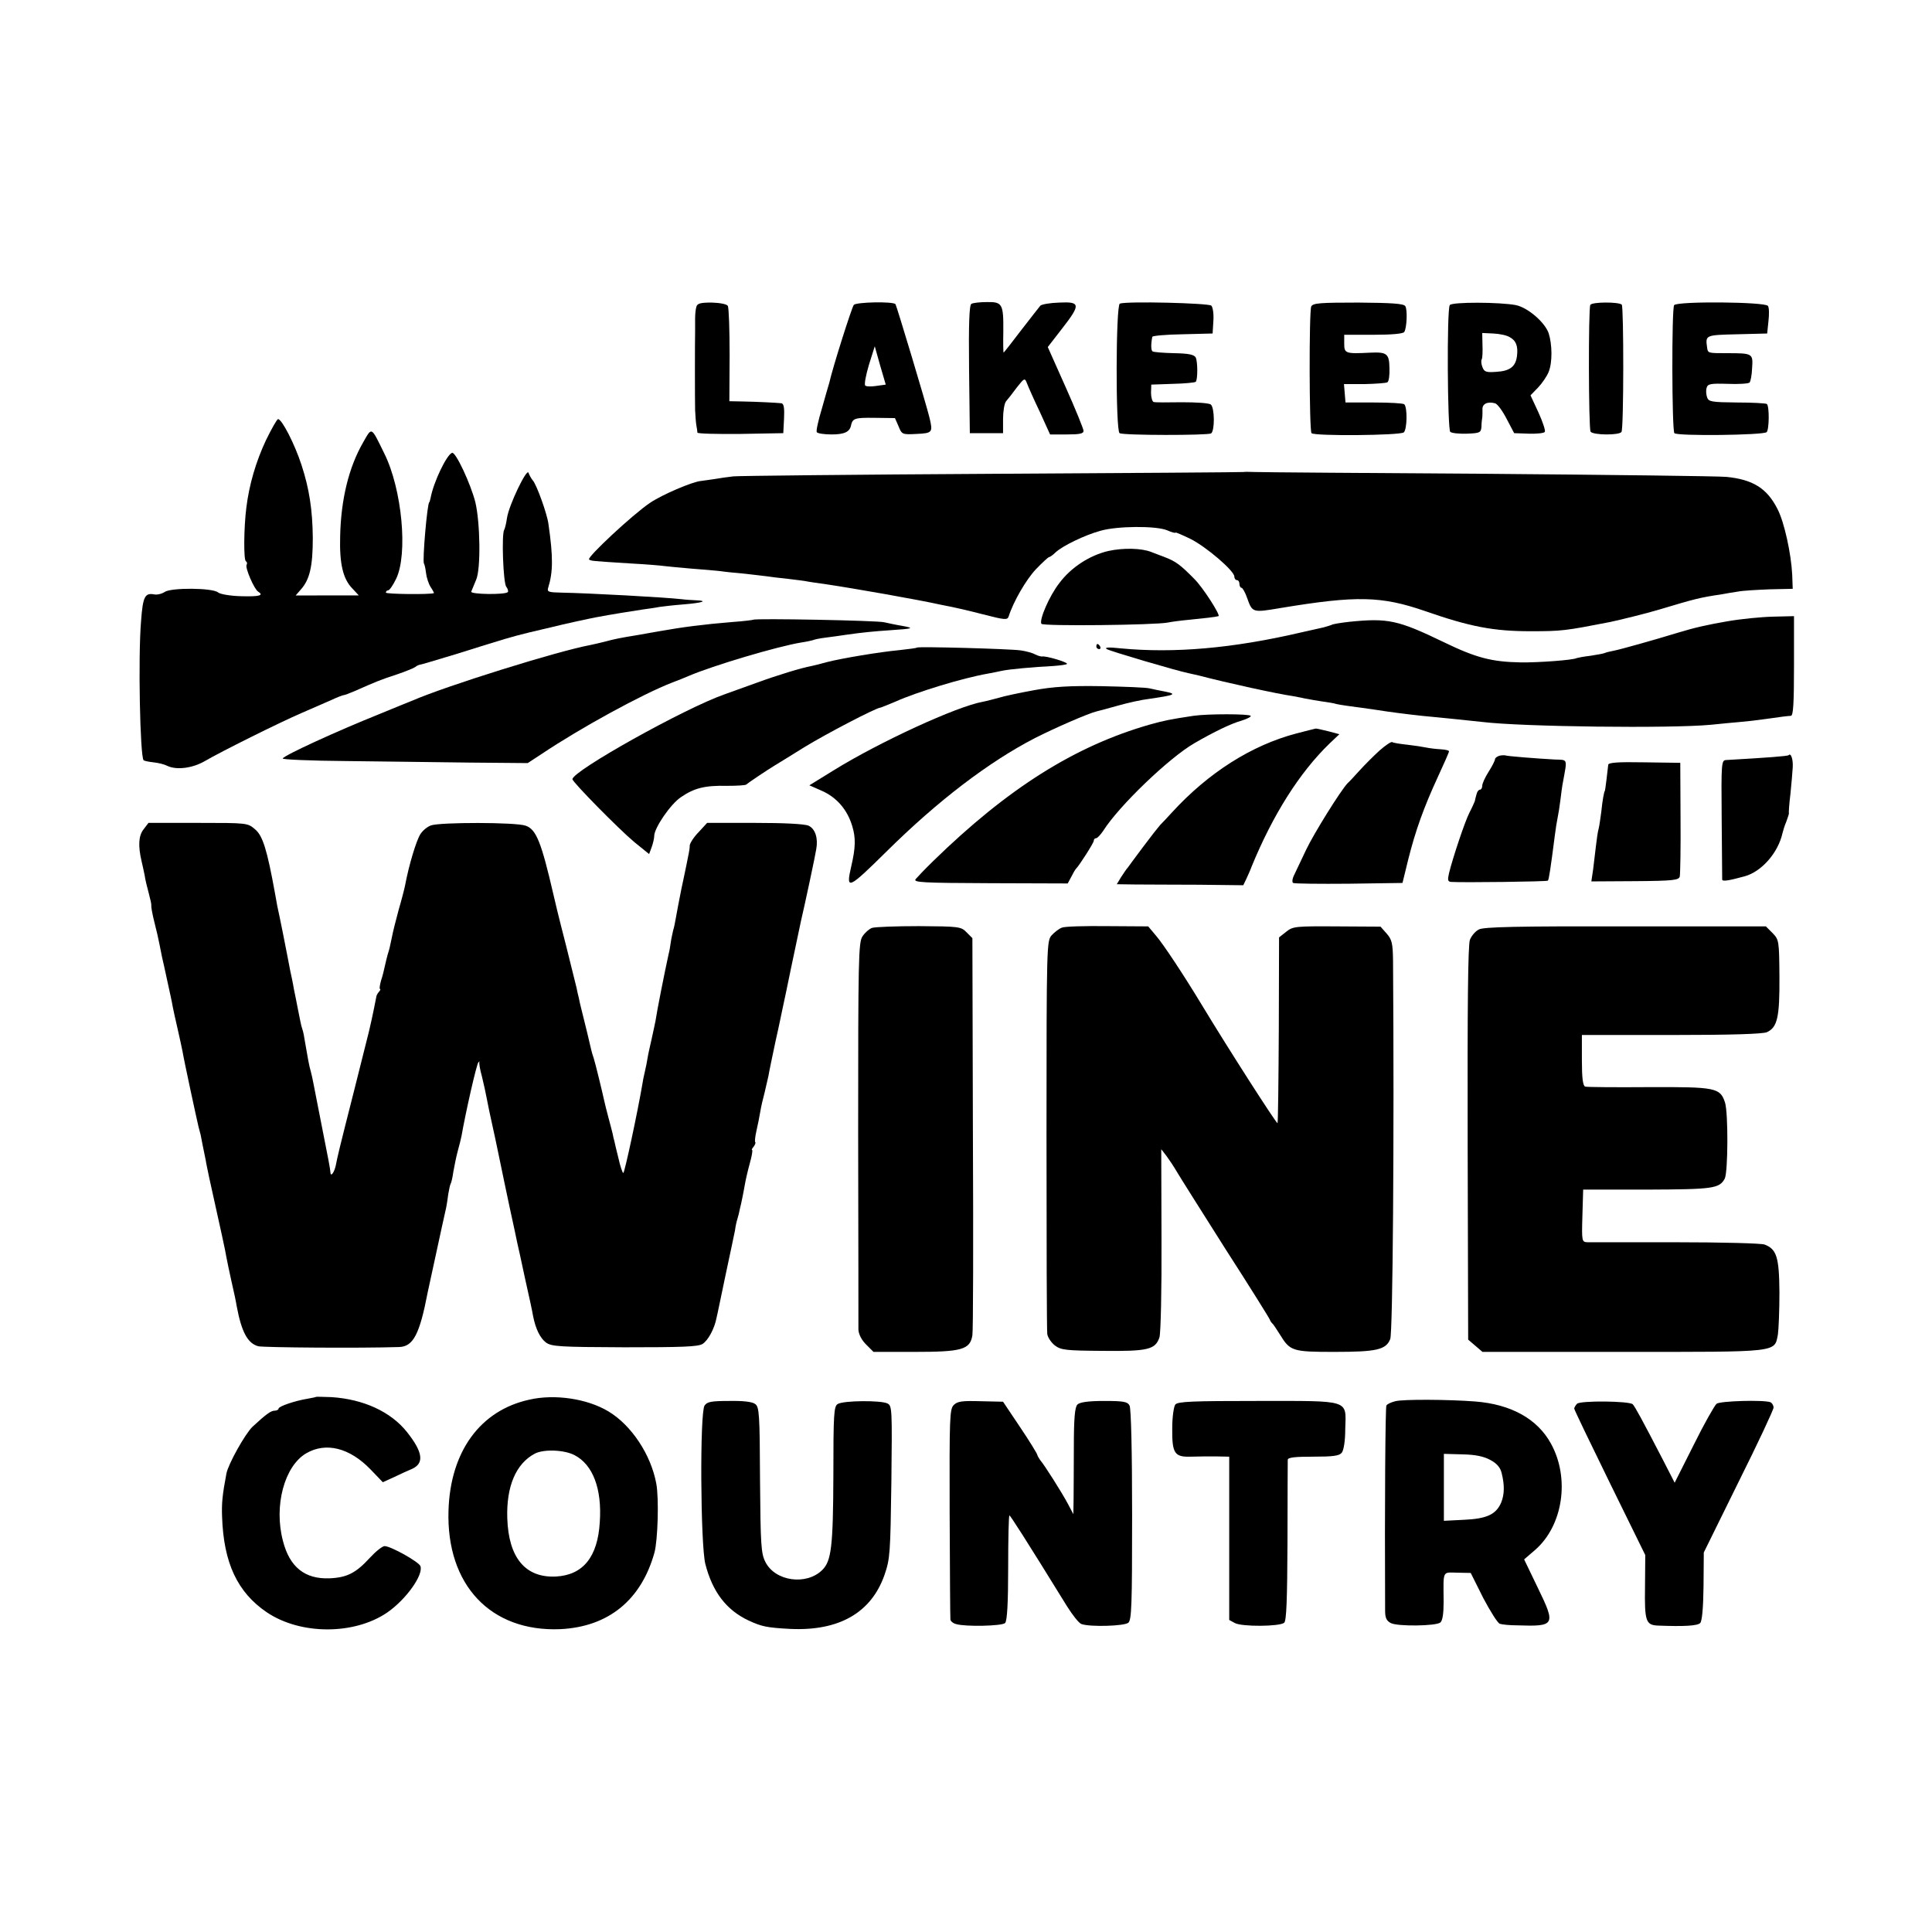
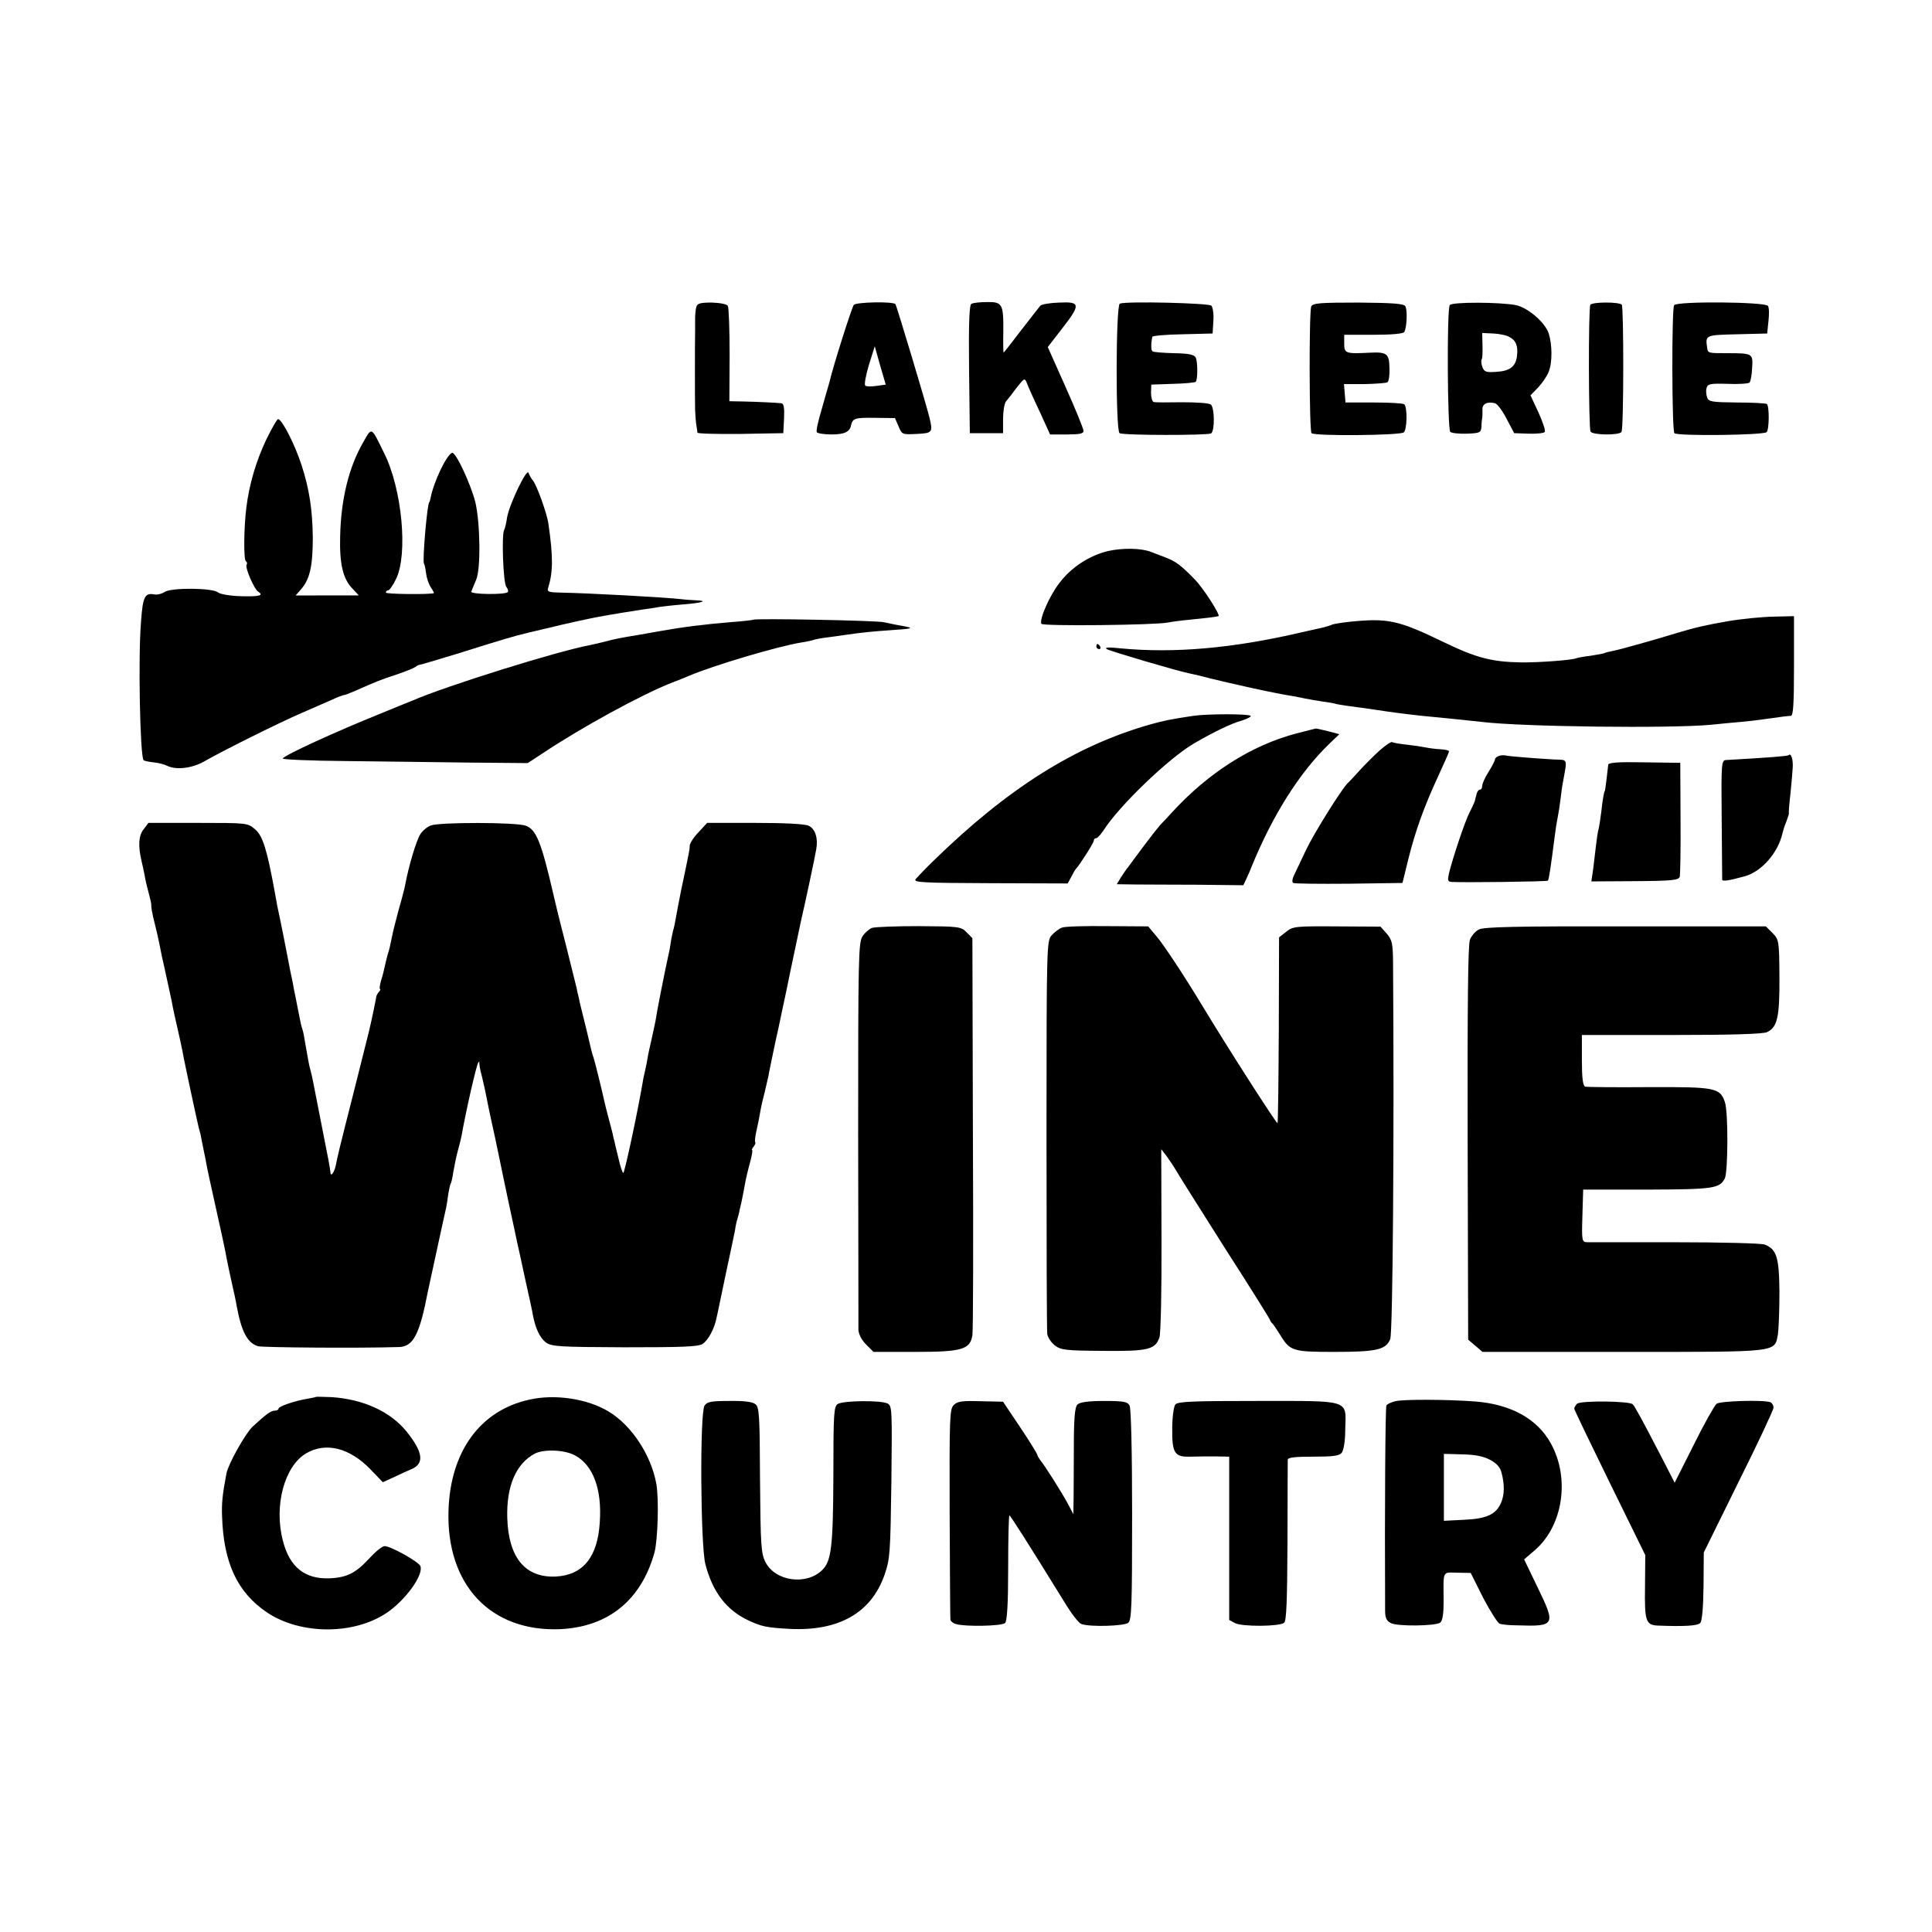
<svg xmlns="http://www.w3.org/2000/svg" version="1" width="1008" height="1008" viewBox="0 0 756 756">
  <path d="M272.5 120c-.3 1-.5 3-.5 4.6v4.9c-.1 4.1-.1 27.2 0 31 .1 2.2.3 4.9.5 6 .2 1.1.4 2.3.4 2.8.1.4 7.6.6 16.9.5l16.7-.3.3-5.8c.2-4.1-.1-5.7-1-5.9-1.8-.2-9.4-.6-15.3-.7l-5.1-.1.1-18c0-10-.3-18.6-.7-19.3-.4-.7-3.1-1.2-6.3-1.3-4.3 0-5.6.3-6 1.6zM334.1 119.3c-.8 1-8.3 24.6-9.6 30.5-.3.9-1.6 5.5-2.9 10.1-1.4 4.6-2.3 8.7-2 9.2.3.5 2.9.9 5.8.9 5 0 7.1-1 7.6-3.5.6-2.8 1.5-3.1 9.1-3l8.1.1 1.4 3.2c1.3 3.2 1.4 3.3 7.1 3 6.2-.3 6.4-.6 5-6.4-1.3-5.4-12.9-43.9-13.3-44.4-1.1-1.1-15.3-.8-16.3.3zM343 151c-1.9.3-3.9.3-4.4-.1-.5-.4.2-4 1.4-8.1l2.3-7.3 2.1 7.5 2.2 7.5-3.6.5zM380.1 118.9c-.8.5-1.1 7.4-.9 25.7l.3 24.9h13V164c0-3 .5-6.2 1.2-7 .7-.8 2.6-3.2 4.2-5.4 3-3.8 3.1-3.8 4-1.5.5 1.3 2.7 6.3 5 11.1l4 8.8h6.6c4.9 0 6.5-.3 6.5-1.4 0-.7-3.1-8.4-7-17.1l-7-15.7 5.5-7.1c7.5-9.6 7.3-10.7-1-10.3-3.6.1-6.9.7-7.4 1.2-.4.5-3.8 4.8-7.5 9.6-3.7 4.9-6.8 8.8-6.9 8.8-.1 0-.2-3.7-.1-8.3.1-10.8-.4-11.6-6.4-11.5-2.7 0-5.4.3-6.1.7zM438.2 118.8c-1.6.5-1.7 49.8-.1 50.7 1.4.9 34.4.9 35.8.1 1.5-1 1.4-10.1-.1-11.3-.7-.6-5.8-.9-11.3-.9-5.5.1-10.5.1-11.1-.1-.5-.2-1-1.8-1-3.6l.1-3.2 8.5-.3c4.6-.1 8.6-.5 8.9-.8.8-.8.8-7.8 0-9.5-.6-1.1-2.6-1.6-8.5-1.7-4.2-.1-8-.4-8.4-.7-.6-.4-.7-2.7-.1-5.7 0-.4 5.4-.9 11.9-1l11.7-.3.3-4.9c.2-2.7-.2-5.4-.8-6-1-1-33-1.8-35.8-.8zM513.1 119.9c-.9 2-.8 48.7.1 49.6 1.2 1.2 34.6.9 36.1-.3 1.3-1.1 1.5-9.7.2-11-.4-.4-5.7-.7-11.8-.7h-11.2l-.3-3.6-.3-3.6h8c4.4-.1 8.5-.4 9-.7.6-.4.9-2.9.8-5.6-.1-5.6-1-6.3-7.5-6-9.7.5-10.2.3-10.2-3.5V131h11.4c7.1 0 11.7-.4 12.1-1.1 1-1.6 1.3-8.7.4-10.1-.6-1-5.3-1.3-18.4-1.4-15 0-17.7.2-18.4 1.5zM567.3 119.4c-1.2 1.8-.9 48.7.2 49.6.6.5 3.5.8 6.5.7 5.1-.2 5.5-.4 5.7-2.7 0-1.4.2-3 .3-3.5.1-.6.1-2 .1-3.2-.2-2.2 1.9-3.3 4.9-2.5.9.2 2.9 2.9 4.5 6l3 5.7 5.7.2c3.2.1 6-.2 6.3-.7.3-.5-.8-3.9-2.5-7.6l-3.1-6.7 3-3.1c1.6-1.7 3.5-4.5 4.1-6.1 1.5-3.7 1.4-10.7 0-15.1-1.5-4.3-8.1-10-12.8-11-6.1-1.2-25.2-1.3-25.9 0zm23.4 12.5c2.5 1.3 3.4 3.5 2.9 7.4-.5 4.1-2.7 5.9-8.1 6.2-4 .3-4.7 0-5.4-1.8-.5-1.2-.6-2.6-.3-3.1s.4-3 .3-5.6l-.1-4.7 4.3.2c2.4.1 5.3.7 6.4 1.4zM622.3 119.3c-.8 1.4-.7 48.2.1 49.6.9 1.4 11.3 1.5 12.1.1.9-1.5.9-48.9.1-49.8-1.2-1.1-11.6-1.1-12.3.1zM655.1 119.4c-1 1.3-.9 49.1.1 50.1 1.1 1.2 34.9.8 36.1-.4 1-1 1.1-10 .1-11-.3-.3-5.6-.6-11.6-.6-10.1-.1-11.2-.3-11.8-2-.4-1.1-.5-2.8-.2-3.7.4-1.6 1.5-1.8 8.2-1.6 4.3.2 8.2-.1 8.6-.5.4-.4.9-2.9 1-5.6.4-5.8.3-5.9-9.9-5.9-7.4 0-7.4 0-7.7-2.2-.7-4.9-.7-4.9 11.8-5.2l11.7-.3.5-4.8c.3-2.6.3-5.3-.2-6-1-1.6-35.4-1.9-36.7-.3zM104.1 172.2c-4 8.5-6.6 17.5-7.7 26.4-1 7.8-1.1 20.5-.2 21 .5.3.6.9.3 1.4-.7 1.1 3 9.6 4.5 10.5 2.4 1.5.5 2-6.6 1.8-4.3-.1-8.3-.8-9.1-1.5-2.2-1.8-18.2-1.9-20.8-.2-1.2.8-3 1.2-4.1 1-3.7-.7-4.5.8-5.2 10.4-1.2 13.9-.4 53.1 1 54.5.2.2 1.9.6 3.8.8 2 .2 4.4.8 5.5 1.4 3.6 1.7 9.8.9 14.5-1.8 6.5-3.8 29.2-15.1 38-18.9 4.1-1.8 9.4-4.1 11.7-5.1 2.3-1.1 4.5-1.9 4.8-1.9.4 0 2.2-.7 4.1-1.5 8.6-3.8 10.3-4.5 16.4-6.5 3.6-1.2 7-2.6 7.5-3 .6-.5 1.3-.8 1.8-.9.4 0 6.7-1.9 14-4.1 20.4-6.4 21.8-6.8 28.7-8.5 3.6-.8 7.4-1.8 8.5-2 5.1-1.3 15.3-3.5 18-4 5.3-1 13.9-2.4 18-3 2.2-.3 5.1-.7 6.5-1 1.4-.2 5.6-.7 9.5-1 7.3-.6 9.8-1.4 4.9-1.6-1.6-.1-4-.2-5.4-.4-6.9-.8-36.7-2.4-47.3-2.6-5.1-.1-5.7-.3-5.2-1.9 1.9-6.1 2-11.9.1-25-.5-3.9-4.6-15.3-6.1-17-.7-.8-1.4-2.2-1.7-3-.6-2-7.6 12.5-8.4 17.6-.3 2.1-.8 4.2-1.1 4.7-1.1 1.7-.4 20.8.8 22.3.6.8.9 1.7.6 2.1-1.1 1.1-14.8.9-14.3-.2.2-.5 1.1-2.6 1.9-4.6 1.9-4.2 1.6-22.4-.3-30.4-1.8-7.1-7.7-19.8-9.1-19.3-2.1.7-7.2 11.3-8.4 17.6-.2.9-.4 1.7-.5 1.7-.8 0-2.8 23.3-2.1 24 .2.3.6 1.9.8 3.7.2 1.8 1 4.2 1.8 5.5.9 1.3 1.4 2.4 1.3 2.4-1.6.6-18.8.4-18.8-.2 0-.5.4-.9.9-.9s1.9-2 3.1-4.5c4.7-9.7 2.3-35.1-4.6-49-5.3-10.8-4.8-10.5-8.3-4.4-5.6 9.7-8.7 22.3-9 36.8-.3 10.6 1.1 16.6 4.7 20.3l2.6 2.8H115.7l2-2.3c3.5-3.9 4.7-9.1 4.7-20.2-.1-11-1.4-19.3-4.4-28.5-2.7-8.3-7.7-18-9.2-18-.4 0-2.5 3.7-4.7 8.2z" />
-   <path d="M486.6 184.7c-.1.1-44.2.4-98.1.7-53.9.3-99.6.8-101.5 1-1.9.2-5.4.7-7.7 1.1-2.4.3-4.6.7-5 .7-3.4.3-15.3 5.4-20 8.6-6.8 4.6-24.6 21.2-23.8 22.1.7.6.7.6 16.5 1.6 5.8.3 11.6.8 13 1 1.4.2 6.1.6 10.5 1 4.4.3 9.6.8 11.5 1 1.9.3 6.2.7 9.5 1 3.3.4 7.1.8 8.5 1 1.4.2 5.1.7 8.3 1 3.2.4 6.8.8 8 1.1 1.1.2 3.9.6 6.2.9 12.1 1.8 37 6.2 45.5 8.1 1.4.3 3.4.7 4.5.9 1.1.2 6.4 1.4 11.8 2.8 8.9 2.3 9.9 2.4 10.4.9 1.8-5.7 6.8-14.4 10.7-18.5 2.5-2.6 4.8-4.7 5.1-4.7.3 0 1.5-.8 2.6-1.9 2.7-2.5 11.3-6.7 17.5-8.4 6.5-1.9 21.8-2 26.1-.2 1.8.8 3.3 1.2 3.3.9 0-.2 2.6.9 5.9 2.5 6.3 3.2 17.1 12.5 17.1 14.7 0 .8.5 1.4 1 1.4.6 0 1 .7 1 1.5s.4 1.5.8 1.5 1.4 1.7 2.1 3.7c2.2 6.1 2 6.1 13.3 4.2 29.6-4.9 39.3-4.7 56.4 1.2 17.8 6.2 26.9 7.9 41.4 7.9 12.2 0 13.5-.2 31-3.6 3.8-.8 14-3.3 19-4.8 14.4-4.3 15.7-4.7 25-6.1 1.4-.3 4.1-.7 6-1 1.9-.4 7.6-.7 12.5-.9l9-.2-.2-5.5c-.4-8.2-3.1-20.7-5.8-25.8-4.1-8.1-9.7-11.5-20-12.5-3.3-.3-45.1-.8-93-1.2-47.8-.3-89-.6-91.3-.7-2.4-.1-4.5-.1-4.6 0z" />
  <path d="M433.7 215.6c-7.3 1.7-14.6 6.4-19.2 12.6-3.9 5-7.9 14.3-7 15.9.6 1 44.8.5 49.5-.5 1.4-.3 5.2-.8 8.5-1.1 5.2-.5 10.4-1.1 11.3-1.4.9-.3-6-11.1-9.4-14.5-5.5-5.6-7.3-6.9-11.4-8.5-1.9-.7-4.4-1.7-5.5-2.1-3.7-1.5-10.9-1.7-16.8-.4zM676 243.1c-8 1.4-12.6 2.4-19.5 4.5-9.1 2.8-22.7 6.6-24.9 7-1.6.3-3.2.7-3.6.9-.3.2-2.9.7-5.6 1.1-2.7.3-5.1.8-5.4.9-1.3.8-15.2 1.8-21.9 1.7-11.4-.2-17.5-1.8-30.1-7.9-18-8.7-21.9-9.5-36.9-8-3.5.4-6.6.9-7 1.2-.4.2-1.8.6-3.2 1-1.3.3-5.3 1.2-8.9 2-26.6 6.2-49.6 8.2-70.5 6.2-4.6-.5-6.5-.4-5.4.3 1.3.8 27.4 8.5 31.9 9.4.8.2 2.6.6 4 .9 11.5 3 30.7 7.2 37 8.1.8.2 2.9.5 4.5.9 1.7.3 4.8.9 7 1.2 2.2.3 4.7.7 5.5 1 1.3.3 4.7.8 13.7 2 1.3.2 4 .6 6 .9 4.8.7 13.9 1.8 17.8 2.1 3.4.3 15.8 1.6 19.5 2 15.6 1.9 73.8 2.6 89.5 1.1 3.9-.4 9-.9 11.5-1.1 2.5-.2 6.8-.7 9.5-1.1 6.9-1 8.8-1.2 10.3-1.3.9-.1 1.2-4.7 1.2-19.5v-19.5l-8.2.2c-4.6.1-12.6.9-17.8 1.8zM294.8 242.5c-.1.1-3.9.6-8.3.9-11 .9-19.6 2-28.5 3.6-3 .5-6.8 1.2-8.5 1.5-6.8 1.1-9.2 1.6-12.5 2.5-1.9.5-4.6 1.1-6 1.4-12.9 2.4-56.4 16-69.5 21.7-1.1.4-6.9 2.8-13 5.3-16.7 6.7-37 16-37.9 17.4-.2.4 10.9.9 24.7 1 13.9.2 35.6.4 48.2.6l23 .2 5.5-3.6c15.2-10.2 39.4-23.4 51-27.9 1.9-.7 4.9-1.9 6.5-2.6 9.3-4 34.8-11.6 44.1-13.1 2.1-.3 4.2-.8 4.5-.9.3-.2 2.5-.7 5-1 2.4-.3 6-.8 7.9-1.1 6.2-.9 11.4-1.4 17.5-1.8 9-.6 9.4-.8 4.5-1.7-2.5-.4-5.6-1.1-7-1.4-2.5-.7-50.5-1.6-51.2-1zM429 253c0 .5.5 1 1.1 1 .5 0 .7-.5.4-1-.3-.6-.8-1-1.1-1-.2 0-.4.4-.4 1z" />
-   <path d="M358.8 253.4c-.1.2-3.3.6-6.9 1-7.6.7-22.6 3.2-28.4 4.7-2.2.6-4.8 1.3-5.9 1.5-3.9.7-13.4 3.6-21.6 6.6-4.7 1.7-10.3 3.7-12.5 4.5-15.7 5.5-59.5 30-59.5 33.2 0 1.1 18.1 19.5 24.2 24.6l5.8 4.7 1-2.7c.5-1.4 1-3.4 1-4.4 0-3.1 6.4-12.5 10.5-15.2 5.1-3.5 9.3-4.6 18-4.4 3.9 0 7.2-.2 7.5-.5.5-.5 7.9-5.5 11.2-7.5.9-.5 6-3.7 11.5-7.1 8.3-5.1 28.2-15.5 29.8-15.5.2 0 2.9-1.1 6-2.4 8.5-3.8 26.3-9.2 36-10.9 1.7-.3 4.1-.8 5.5-1.1 2.6-.6 12.3-1.5 20.3-1.9 2.6-.2 5-.5 5.2-.8.6-.6-8.4-3.3-9.8-2.9-.4 0-1.6-.3-2.6-.8-1-.6-3.6-1.3-5.7-1.6-4.1-.6-40-1.6-40.6-1.1z" />
-   <path d="M404.5 270.1c-5.5 1-11.6 2.3-13.5 2.9-1.9.5-4.8 1.3-6.4 1.6-10.2 1.8-40.6 15.8-58.5 26.9l-9.4 5.8 5 2.2c5.8 2.6 9.9 7.4 11.8 13.8 1.4 4.6 1.3 8.4-.4 15.7-2.2 9.5-1.3 9.1 13.8-5.8 19.9-19.7 39.9-35 58.1-44.4 7.9-4 20.5-9.5 24-10.4.8-.2 4.7-1.2 8.5-2.3 3.9-1.1 9.3-2.3 12-2.6 10.3-1.5 11.3-1.9 6.3-2.9-1.8-.3-4.4-.9-5.8-1.2-1.4-.4-9.9-.7-19-.9-12.5-.2-18.9.2-26.5 1.6z" />
  <path d="M467 280.1c-9.3 1.4-11.6 1.9-17 3.4-29.4 8.4-55.7 25-84.9 53.5-3.1 3-6.1 6.2-6.8 7-1 1.3 2.4 1.5 29.2 1.6l30.3.1 1.4-2.6c.7-1.4 1.5-2.8 1.8-3.1 1.4-1.4 7-10.2 7-11 0-.6.4-1 .9-1s1.7-1.3 2.8-2.9c6.1-9.7 25.8-28.6 35.7-34.3 7.6-4.4 14.4-7.7 18.4-8.8 2.3-.7 3.9-1.6 3.6-1.9-.8-.8-16.9-.8-22.4 0zM507.3 287c-17.5 4.6-34.4 15.3-48.7 30.9-1.7 1.9-3.8 4.1-4.6 4.9-.8.9-3.8 4.7-6.7 8.6-2.9 3.9-5.6 7.5-6 8.1-.5.5-1.6 2.2-2.6 3.7L437 346l7.2.1c4 0 15.2.1 24.8.1l17.5.2 1.2-2.5c.6-1.3 1.6-3.5 2.1-4.9 8.3-20.2 18.7-36.7 30.5-48.1l3.8-3.6-4.5-1.2c-2.5-.6-4.6-1.1-4.8-1-.2 0-3.5.9-7.5 1.9zM539.8 293.7c-2.3 2.1-5.8 5.6-7.7 7.7-2 2.2-4.1 4.5-4.8 5.1-2.6 2.7-13.1 19.5-16.2 26-1.8 3.8-3.9 8.2-4.6 9.7-.8 1.5-1 3-.5 3.3.5.3 10.3.4 21.9.3l20.9-.3 2.2-9c2.9-11.6 6.2-20.7 11.6-32.4 2.4-5.2 4.4-9.7 4.4-10.1 0-.4-1.5-.7-3.2-.8-1.8-.1-4.4-.4-5.8-.7-1.4-.3-4.7-.8-7.4-1.1-2.8-.3-5.3-.7-5.8-1-.4-.3-2.6 1.2-5 3.3zM586.8 295.7c-1 .3-1.8.9-1.8 1.4 0 .5-1.1 2.7-2.5 4.9s-2.5 4.6-2.5 5.5c0 .8-.4 1.5-.9 1.5s-1.1.8-1.3 1.7c-.3 1-.6 2.2-.7 2.8-.2.5-1.1 2.6-2.1 4.5-1.8 3.5-6.5 17.6-8 23.7-.6 2.7-.5 3.3.9 3.4 4.2.3 37.5-.1 37.8-.5.4-.4 1.1-5.1 2.7-17.6.3-2.5.8-5.6 1.1-7 .3-1.4.8-4.5 1.1-7 .3-2.5.7-5.6 1-7 1.7-9.4 2-8.6-3.3-8.8-7.2-.4-18.6-1.3-19.2-1.6-.3-.1-1.4-.1-2.3.1zM699.9 295.5c-.4.4-8.7 1-24.4 1.9-1.9.1-2 .7-1.8 23.1.1 12.6.2 23.3.2 23.7.1.8 2.6.4 8.8-1.3 6.6-1.8 13.1-9.2 14.8-16.9.2-.8.8-2.9 1.5-4.5.6-1.7 1.1-3.1 1-3.3-.1-.1.1-3.5.6-7.5.4-3.9.8-8.6.9-10.4.2-3.2-.7-5.8-1.6-4.8zM629.3 299.3c-.2 2.1-1.2 10.2-1.3 10.2-.3 0-1 4-1.4 8.1-.3 2.2-.7 5.2-1 6.5-.4 1.3-.8 4.4-1.1 6.9-.3 2.5-.8 6.6-1.1 9.2l-.7 4.7 17.1-.1c15-.1 17.1-.4 17.5-1.8.2-1 .4-11.3.3-23.1l-.1-21.4-14.1-.2c-10.5-.2-14.1.1-14.1 1zM56.2 324.5c-2 2.5-2.2 6.5-.8 12.5.3 1.4.9 3.8 1.2 5.5.2 1.6 1 4.8 1.6 7 .6 2.2 1.1 4.4 1 4.8-.1.4.4 3.4 1.2 6.5.8 3.1 1.7 7 2 8.7.3 1.6.8 3.9 1 5 .3 1.1 1.2 5.4 2.1 9.5.9 4.1 1.9 8.6 2.1 10 .3 1.4 1.1 5.3 1.9 8.6.8 3.4 1.6 7.3 1.9 8.7.6 3.7 5.6 26.8 6.3 29.7.4 1.4.7 2.7.8 3 .1.7 1.4 7.1 2 10 .2 1.4.9 4.5 1.4 7 4.6 20.7 6.4 28.9 6.7 31 .3 1.4 1.1 5.6 2 9.5.9 3.8 1.8 8.1 2 9.5 1.9 10.2 4.3 14.7 8.5 15.8 2.3.5 39.7.8 55.1.3 5.5-.2 8-4.9 11.2-21.6.4-1.7 5.9-27.4 7.2-33 .2-1.1.6-3.4.8-5.2.3-1.8.7-3.6.9-4 .3-.4.8-2.6 1.1-4.8.4-2.2 1.1-5.8 1.7-8 .6-2.2 1.3-4.9 1.5-6 1.6-9.2 5.9-28.2 6.6-28.8.4-.4.6-.5.4-.2-.2.4.2 3 1 5.8.7 2.9 1.5 6.5 1.8 8.2.3 1.6.8 3.9 1 5 .2 1.1 1.4 6.3 2.5 11.5s2.2 10.6 2.5 12c.3 1.4 1.6 7.8 3 14.3 1.4 6.5 2.8 12.8 3 14 .3 1.2 1.7 7.6 3.1 14.2 1.5 6.6 2.9 13.1 3.1 14.5 1 5 2.7 8.5 5 10.3 2.2 1.6 5.1 1.8 30.7 1.9 22.4 0 28.8-.2 30.6-1.3 2.2-1.4 4.7-6 5.5-10.3.3-1.1 1.8-8.6 3.5-16.6 1.7-8 3.4-15.9 3.7-17.5.2-1.7.7-3.8 1-4.7.3-.9.7-2.6.9-3.7.3-1.2.7-2.9.9-4 .2-1 .7-3.4 1-5.2.3-1.9 1.2-5.8 2-8.7.8-2.8 1.2-5.2.9-5.2-.3 0 0-.6.6-1.3.6-.8.9-1.6.6-1.8-.2-.3 0-2.2.5-4.4s1.2-5.6 1.5-7.5c.3-1.9 1.1-5.3 1.7-7.5.5-2.2 1.2-5.1 1.5-6.5.2-1.4 1.5-7.5 2.8-13.7 1.4-6.1 2.6-12.2 2.9-13.5.3-1.3 1.7-7.9 3.1-14.8 3.4-16 3.4-16.1 3.9-18.5 1.4-5.9 5.7-26 6-28.2.8-4.3-.4-8-3-9.2-1.6-.7-9.6-1.1-21.1-1.1h-18.6l-3.3 3.6c-1.9 1.9-3.4 4.3-3.5 5.2 0 .9-.2 2.4-.4 3.2-.2.8-.5 2.6-.8 4-.3 1.4-1.2 5.9-2.1 10-.8 4.1-1.8 9.1-2.1 11-.3 1.9-.8 4.2-1.1 5.1-.2 1-.7 3-.9 4.5-.2 1.6-.6 3.8-.9 4.9-1.5 6.8-4.6 22.4-5.1 26-.2 1.1-.9 4.2-1.5 7-.6 2.7-1.4 6.1-1.6 7.5-.2 1.4-.7 3.8-1.1 5.5-.4 1.6-.8 3.7-.9 4.5-1.9 11.2-7 35-7.5 35-.3 0-1.2-2.6-1.9-5.8-.8-3.1-1.5-6.2-1.6-6.7-.2-.6-.5-1.9-.7-3-.3-1.1-1-4-1.7-6.5s-1.3-5.2-1.5-6c-.8-3.7-3.7-15.6-4.2-17-.3-.8-.7-2.2-.9-3-.3-1.5-3-12.6-4-16.5-.3-1.1-.7-2.9-.9-4-.3-1.1-.7-2.9-.9-4-.3-1.1-2.1-8.5-4.1-16.5-3.6-14-4-16-4.9-19.8-4.8-20.8-6.8-25.7-10.9-27.1-3.7-1.4-33.7-1.4-37.1-.1-1.4.5-3.2 2-4.1 3.4-1.6 2.5-4.5 12.1-6 20.1-.2 1.1-1.3 5.4-2.5 9.5-1.1 4.1-2.3 8.8-2.6 10.5-.9 4.4-1 4.8-1.7 7-.3 1.1-.8 3.1-1.1 4.5-.3 1.4-.9 4-1.5 5.7-.5 1.8-.7 3.3-.4 3.3.3 0 .1.6-.5 1.2-.6.7-1 1.6-1 2.1-.1.6-1.4 7.3-2.8 13.2-.1.5-2.8 11.1-5.9 23.5-6 23.6-6.3 25-7.1 29-.6 2.8-2 4.7-2.1 2.8-.1-1.5-.6-4.2-3.8-20.3-1.3-6.6-2.6-13.2-2.9-14.8-.3-1.5-.7-3.5-1-4.5-.6-1.9-1.3-5.9-2.2-11.2-.3-1.9-.7-4.2-1-5-.3-.8-.7-2.4-.9-3.5-.2-1.1-.7-3.4-1-5-.3-1.7-1-5-1.5-7.5-.4-2.5-1.1-5.6-1.4-7-.3-1.4-.7-3.7-1-5.2-.4-2.3-3.3-16.8-4.1-20.3-.1-.6-.5-2.8-.9-5-3.1-17.1-4.8-22.5-7.8-25-2.9-2.5-3.1-2.5-22.3-2.5H58.1l-1.9 2.5zM341.2 363.1c-1.1.4-2.8 1.9-3.7 3.3-1.6 2.3-1.7 9.3-1.7 76.8.1 40.9.1 75.6.1 77.1.1 1.8 1.2 4 3 5.8l2.9 2.9H358c18.4 0 21.6-.9 22.5-6.5.3-1.6.4-37.3.2-79.2l-.2-76.2-2.3-2.3c-2.1-2.2-3-2.3-18.5-2.4-9 0-17.3.3-18.5.7zM415.5 363c-1.1.4-2.9 1.8-4 3-1.9 2.2-2 3.7-2 77.8 0 41.7.1 76.8.3 78.2.2 1.4 1.6 3.4 3 4.5 2.4 1.8 4.4 2 18.7 2.1 17.7.2 20.6-.5 22.2-5.3.5-1.5.9-18.7.8-38.2l-.1-35.4 2.1 2.7c1.1 1.5 2.9 4.2 4 6.1 1.1 1.9 9.7 15.5 19 30.2 9.4 14.6 17.2 27.1 17.4 27.7.2.6.7 1.3 1.1 1.6.3.3 1.6 2.2 2.9 4.3 3.9 6.4 4.9 6.7 21.2 6.7 16.5 0 20.2-.8 21.9-5 1-2.4 1.6-79.1 1.1-148.2-.1-6.6-.4-8.1-2.5-10.5l-2.4-2.7-17.1-.1c-16.2-.1-17.2 0-19.8 2.1l-2.8 2.2-.1 36.1c-.1 19.9-.3 36.3-.5 36.6-.4.3-19.5-29.5-29.4-45.9-7.3-12.1-15.4-24.3-18.1-27.4l-3.1-3.7-15.9-.1c-8.8-.1-16.8.1-17.9.6zM578.7 363.7c-1.4.7-2.9 2.5-3.5 4-.8 1.9-1 26.4-.9 79.6l.2 76.9 2.8 2.4 2.8 2.4h55c61.4 0 59.2.3 60.6-6.8.3-2.1.6-9.4.6-16.5-.1-13.8-1.1-16.9-5.8-18.7-1.3-.5-16.9-.9-34.7-.9h-34.6c-2.2-.1-2.3-.3-2-10.3l.3-10.3h25c25.8-.1 28.3-.4 30.4-4.3 1.3-2.5 1.4-25.8.1-29.8-1.9-5.8-3.7-6.1-30-6-12.9.1-24.1 0-24.7-.2-.9-.3-1.3-3.3-1.3-10.3V405h35c23.8 0 35.7-.4 37.4-1.1 4.1-1.9 5-5.8 4.9-21.7-.1-14.2-.2-14.5-2.7-17.1l-2.6-2.6h-55c-42.1-.1-55.5.2-57.3 1.2zM123.7 546.6c-.1.1-1.5.4-3.2.7-5 .8-11.5 3-11.5 3.9 0 .4-.7.8-1.5.8-1.5 0-3.4 1.4-8.7 6.3-2.9 2.8-9.5 14.6-10.2 18.3-1.6 8.4-1.9 11.7-1.7 16.9.6 18.1 6 29.6 17.5 37.4 13.2 8.9 34.2 8.9 47.1.1 7.4-5.1 14.3-14.8 13-18.2-.7-1.7-11.6-7.8-14-7.8-.9 0-3.5 2.1-5.8 4.6-5.4 5.9-8.9 7.7-15.7 8-9.7.4-15.7-4.4-18.3-14.7-3.6-13.7.6-29.2 9.1-34.2 7.7-4.5 17-2.2 25.2 6.3l4.8 5 4.4-2c2.3-1.1 5.5-2.6 7-3.2 4.9-2.2 4.3-6.6-2-14.5s-17-12.8-29.5-13.6c-3.2-.1-5.9-.2-6-.1zM207.1 547.7c-19.2 4.2-30.9 20.3-31.6 43.4-.9 29.1 16.5 47.5 43.7 46.4 18.8-.9 31.7-11.3 36.9-30 1.3-4.9 1.8-21.1.7-27-2.1-11.3-9.7-22.8-18.7-28.2-8.3-5-21-6.9-31-4.6zm17.7 21.7c7.2 3.7 10.8 13.2 9.9 26.2-.8 13.6-6.5 20.7-17.1 21.3-12 .6-18.6-7.3-19.1-22.8-.4-12.5 3.4-21.4 10.8-25.3 3.5-1.8 11.5-1.5 15.5.6zM546 548.3c-1.6.4-3.2 1.1-3.5 1.7-.4.7-.7 38.4-.5 80.2 0 2.8.5 4 2.2 4.9 2.6 1.4 17.7 1.2 19.4-.2.9-.7 1.3-3.6 1.3-8.2-.1-12.5-.6-11.4 5.4-11.3l5.2.1 4.9 9.8c2.8 5.3 5.7 9.9 6.5 10.1.9.3 3.9.6 6.6.6 15.1.5 15.4 0 8.2-14.8l-5.3-11 4.3-3.7c10.9-9.5 13.7-28 6.2-41.6-5.3-9.7-15.6-15.4-29.7-16.5-10.5-.8-28.2-.9-31.2-.1zm37.2 23c2.6 1.4 3.9 3 4.4 5.1 1.2 4.8 1.1 8.4-.2 11.6-2 4.6-5.6 6.3-14.5 6.7l-7.9.4v-26.2l7.3.2c5.1.1 8.3.8 10.9 2.2zM275.7 550c-1.9 2.7-1.6 54.4.3 62 2.8 10.9 8.2 18 16.9 22.1 5.2 2.4 7.1 2.8 16.3 3.3 19.1.9 31.7-6.3 36.9-21.1 2.2-6.4 2.3-8.4 2.7-36.5.3-28.1.3-29.7-1.5-30.6-2.4-1.3-17.3-1.2-19.5.2-1.5.9-1.7 3.8-1.7 28-.1 27.8-.8 33.4-4.3 36.9-6.2 6.2-18.5 4.5-22.3-3.1-1.7-3.3-1.9-6.7-2.1-32.1-.1-25.8-.3-28.6-1.9-29.7-1.1-.9-4.8-1.3-10.2-1.2-6.9 0-8.6.3-9.6 1.8zM373.2 549.8c-1.6 1.6-1.7 4.8-1.6 42.2.1 22.3.2 41 .3 41.7 0 .6 1 1.5 2.2 1.8 3.5 1.1 18 .8 19.2-.4.8-.8 1.2-7.8 1.2-21.6 0-11.3.2-20.5.5-20.5.4.1 5.9 8.6 22.5 35.5 2.2 3.5 4.7 6.7 5.7 7 3.4 1.2 16.7.8 18.3-.5 1.3-1.1 1.5-6.6 1.5-42.2 0-24.9-.4-41.7-1-42.8-.8-1.5-2.2-1.8-10-1.8-6.2 0-9.5.5-10.4 1.4-1 1-1.4 5.3-1.4 16.6 0 8.4-.1 17.8-.1 20.8l-.1 5.5-2.1-4c-2.4-4.5-9.3-15.4-10.9-17.2-.5-.7-1-1.6-1.1-2 0-.4-3-5.3-6.7-10.8l-6.7-10-8.8-.2c-7.2-.2-9 0-10.5 1.5zM459.9 549.6c-.6.8-1.2 4.9-1.2 9.3-.1 9.8.9 11.3 7.2 11.1 2.5-.1 7-.1 9.9-.1l5.2.1v63.9l2.2 1.2c2.7 1.5 17.5 1.4 19.3-.1.9-.8 1.2-8.7 1.3-31.8 0-16.9.1-31.3.1-32 .1-.9 2.8-1.2 10-1.2 7.6 0 10.1-.3 11.1-1.5.8-.9 1.4-4.7 1.4-9.2.3-11.8 2.5-11.1-34.3-11.1-25.3 0-31.2.2-32.2 1.4zM617.1 549.3c-.6.6-1.1 1.5-1.1 1.9 0 .4 6.3 13.5 13.9 29l13.9 28.3-.1 12.4c-.2 13.5.3 15 5.1 15.2 10.2.4 15.4.1 16.5-1 .7-.7 1.2-5.7 1.3-14.4l.1-13.2 13.6-27.6c7.6-15.2 13.7-28.3 13.7-29.1 0-.9-.6-1.8-1.2-2.1-2.8-1-19.7-.5-21.1.6-.8.7-4.9 7.9-8.9 16l-7.5 14.9-4.3-8.4c-8.8-17-11.2-21.3-12.1-22.3-1.3-1.3-20.5-1.5-21.8-.2z" />
</svg>